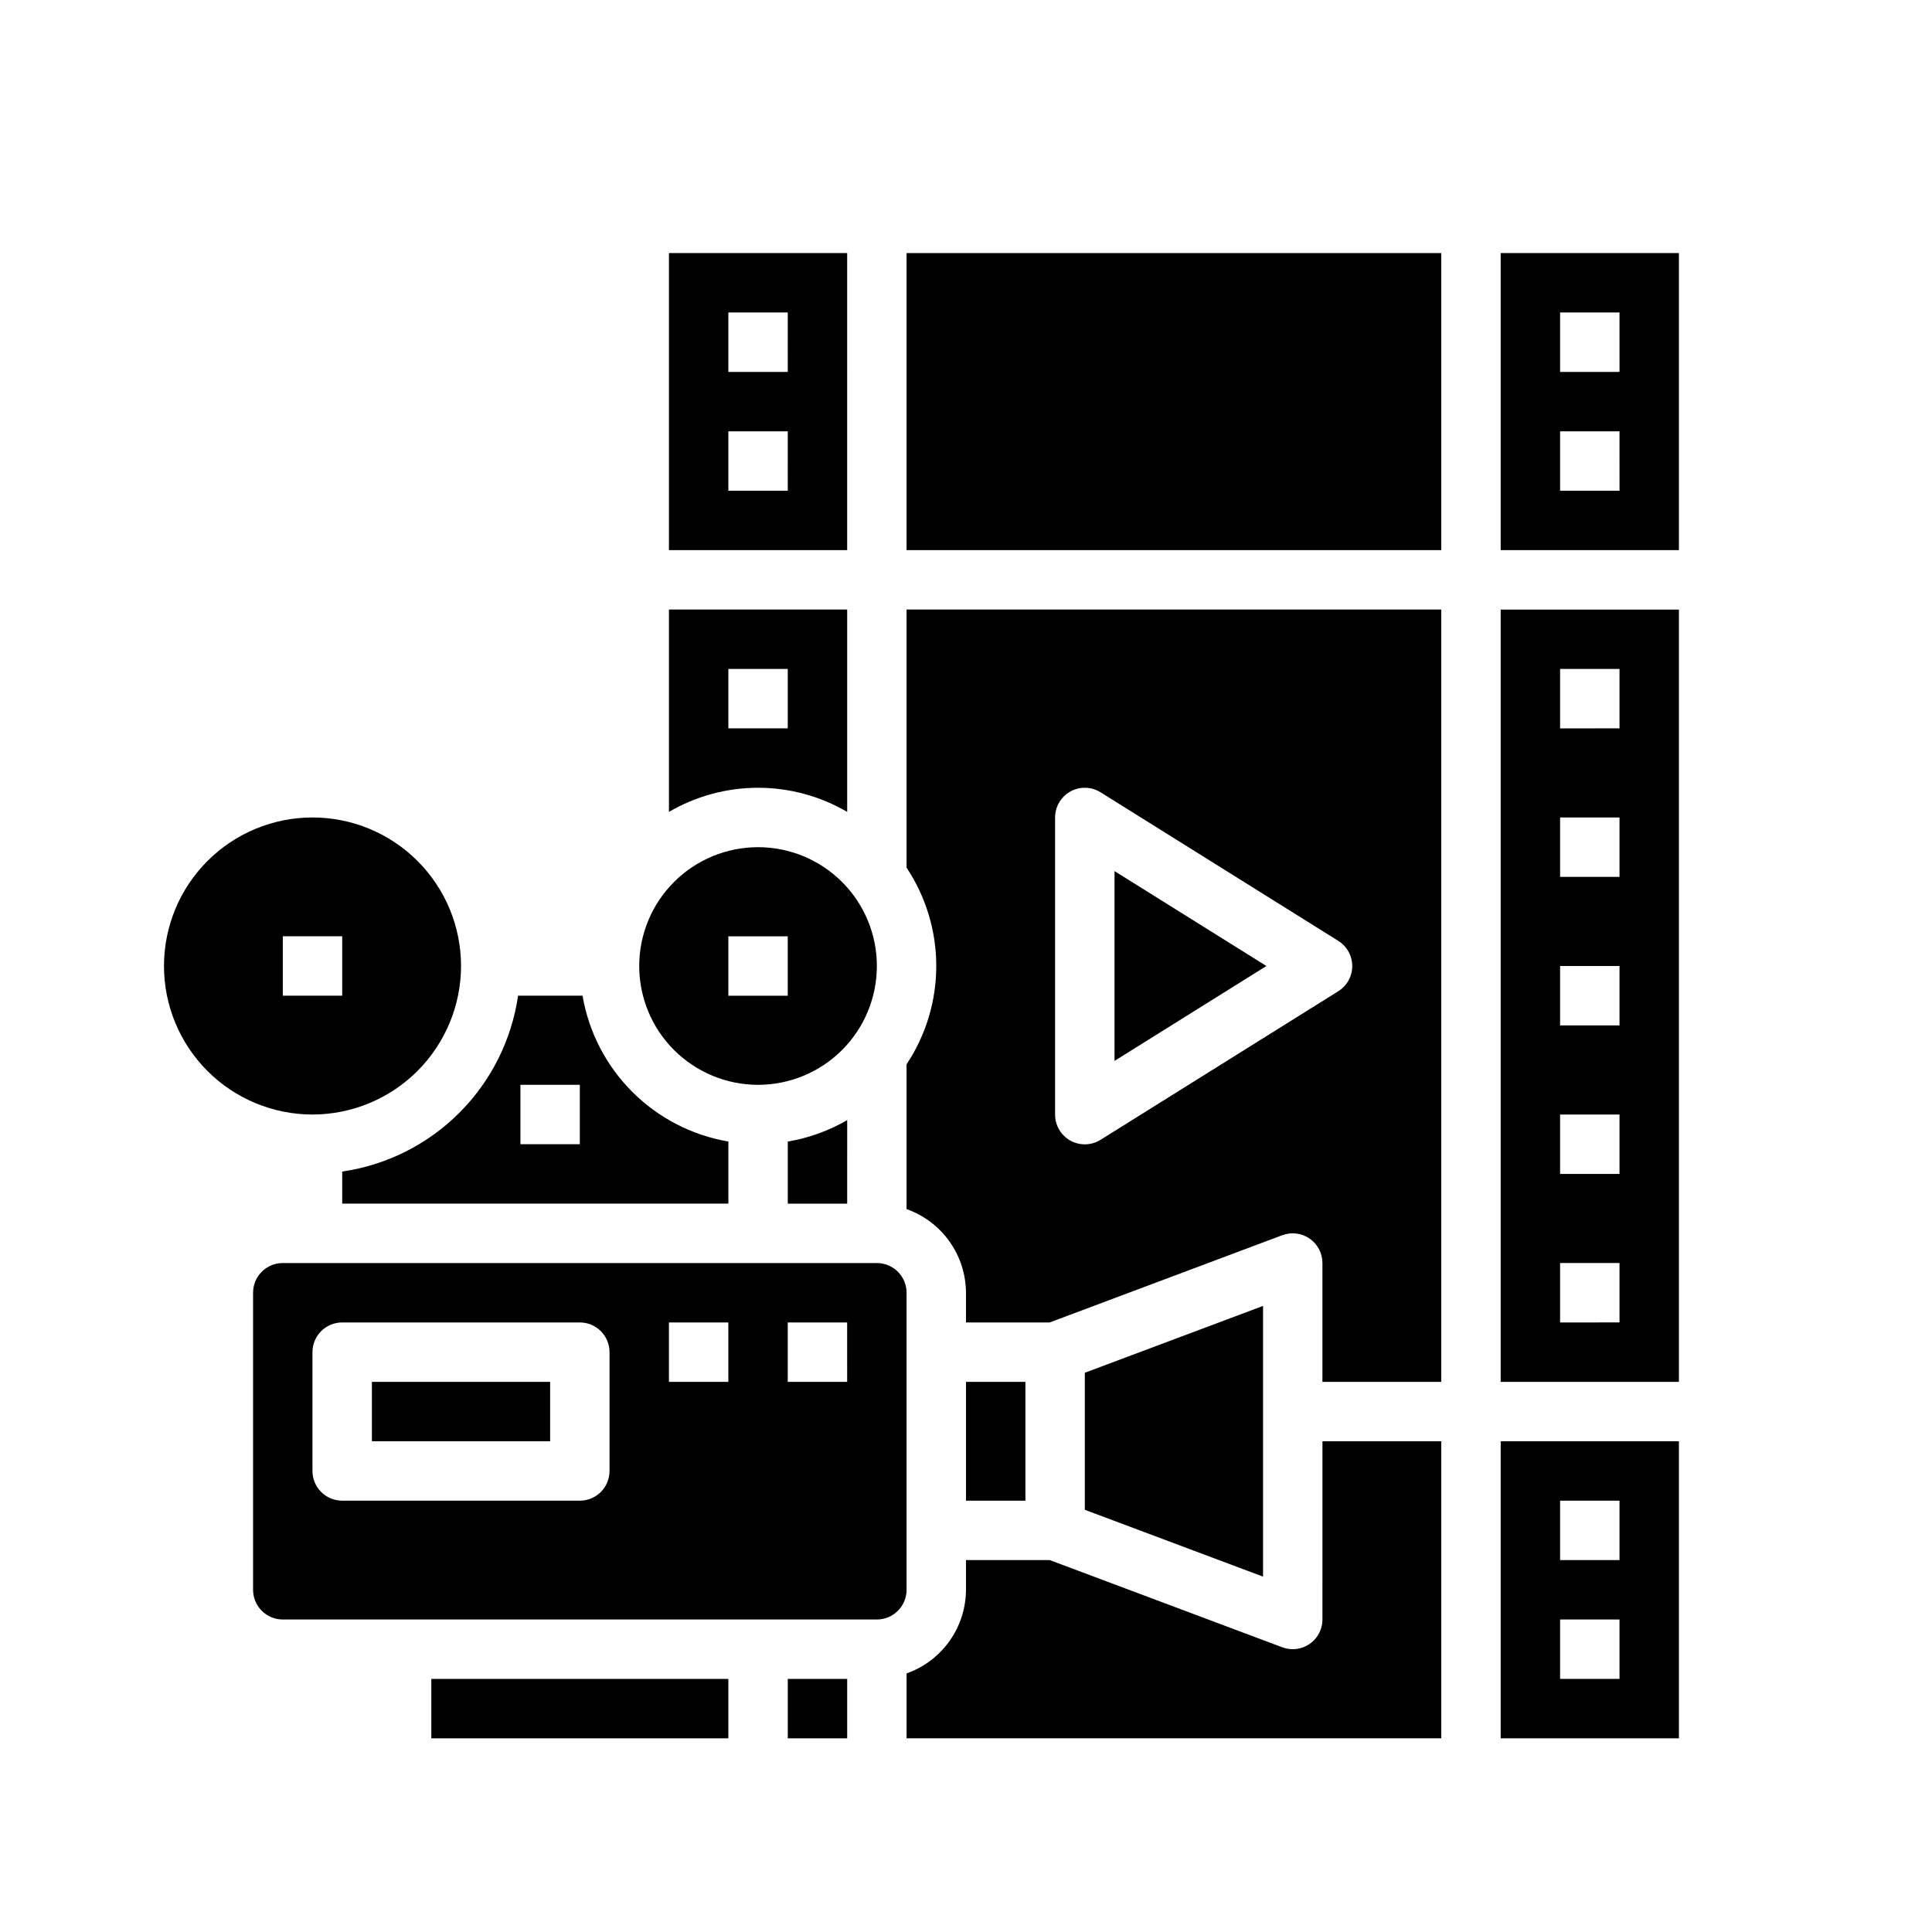
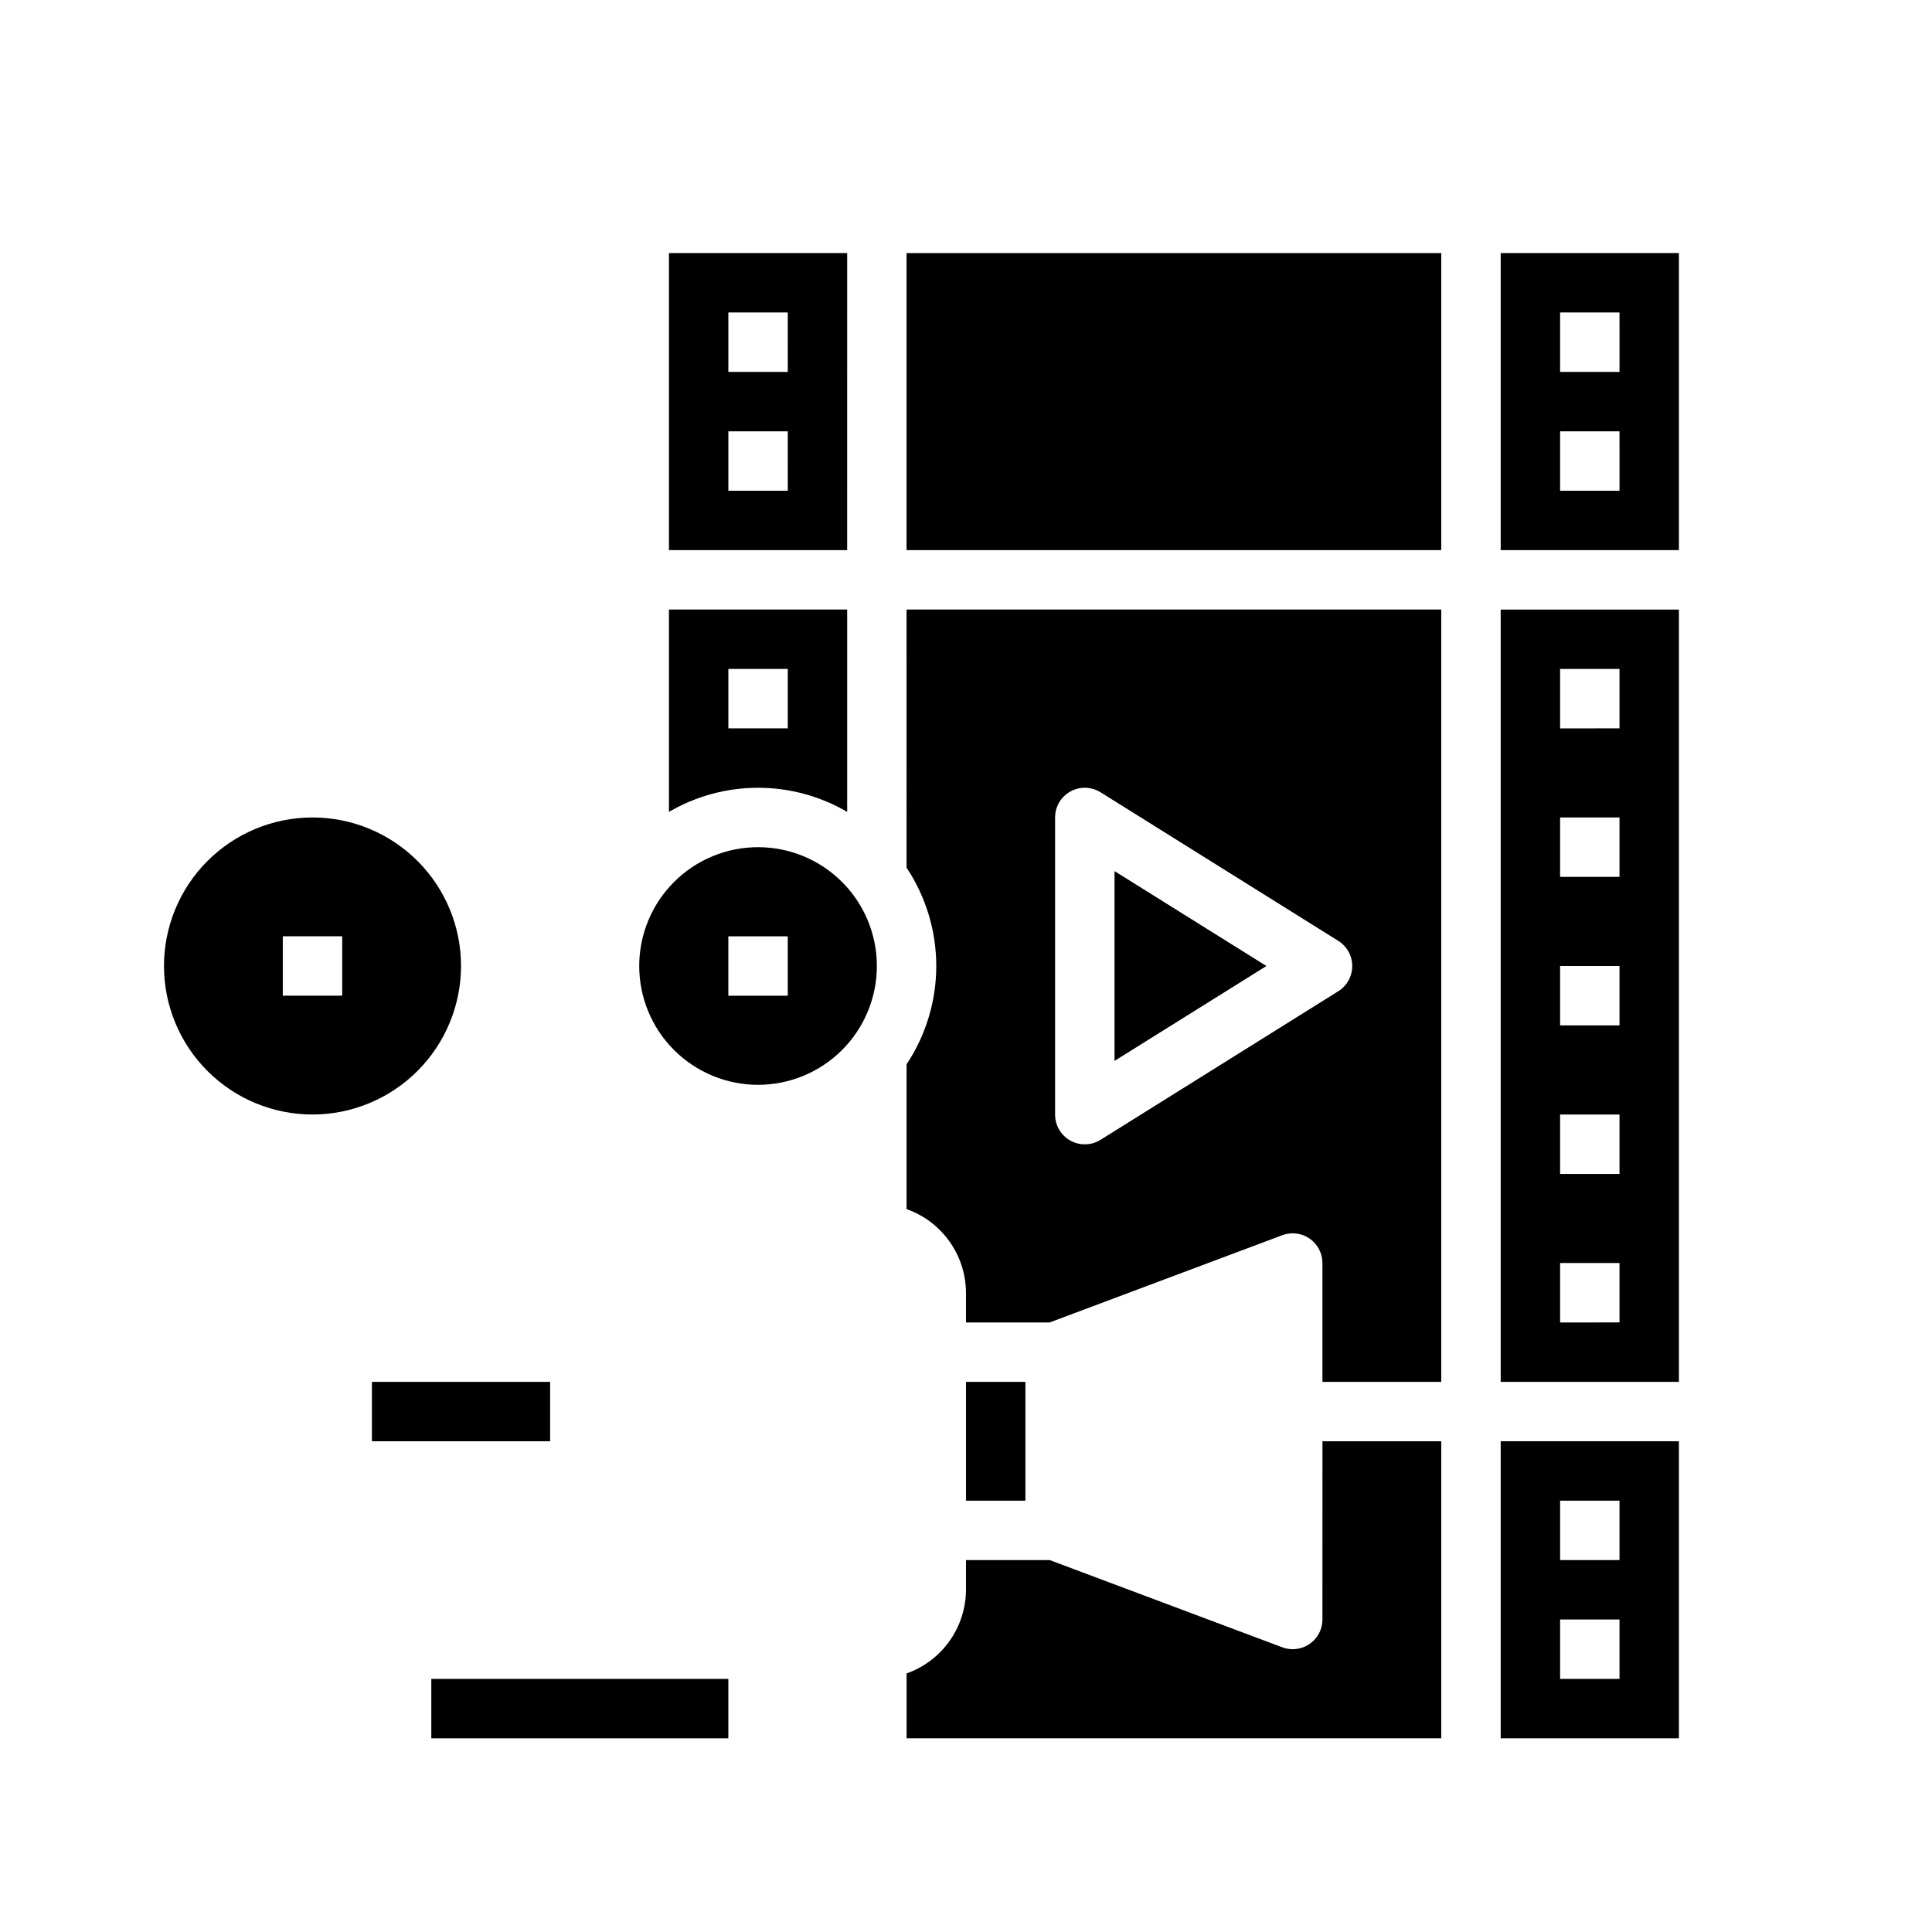
<svg xmlns="http://www.w3.org/2000/svg" fill="#000000" width="800px" height="800px" version="1.1" viewBox="144 144 512 512">
  <g>
-     <path d="m431.49 507.79v36.324l47.23 17.711v-71.746z" />
    <path d="m384.25 211.07h141.7v78.719h-141.7z" />
    <path d="m439.36 374.85v50.301l40.25-25.148z" />
    <path d="m384.25 373.94c5.133 7.723 7.871 16.785 7.871 26.059 0 9.27-2.738 18.336-7.871 26.055v38.367c4.59 1.625 8.566 4.625 11.383 8.594 2.816 3.965 4.34 8.707 4.363 13.574v7.871h22.184l61.645-23.121v0.004c2.418-0.906 5.125-0.57 7.25 0.902 2.121 1.473 3.387 3.891 3.383 6.473v31.488h31.488v-204.67h-141.7zm39.359-13.305c0-2.859 1.555-5.496 4.059-6.883 2.5-1.387 5.559-1.309 7.988 0.211l62.977 39.359c2.312 1.434 3.723 3.965 3.723 6.691 0 2.723-1.41 5.254-3.723 6.691l-62.977 39.359c-2.434 1.52-5.5 1.598-8.004 0.203-2.504-1.398-4.055-4.043-4.043-6.91z" />
    <path d="m344.89 431.49c8.352 0 16.359-3.32 22.266-9.223 5.906-5.906 9.223-13.914 9.223-22.266s-3.316-16.363-9.223-22.266c-5.906-5.906-13.914-9.223-22.266-9.223-8.352 0-16.359 3.316-22.266 9.223-5.906 5.902-9.223 13.914-9.223 22.266s3.316 16.359 9.223 22.266c5.906 5.902 13.914 9.223 22.266 9.223zm-7.871-39.359h15.742v15.742h-15.742z" />
-     <path d="m352.77 462.98h15.742l0.004-22.137c-4.867 2.82-10.199 4.746-15.746 5.684z" />
    <path d="m400 510.21h15.742v31.488h-15.742z" />
    <path d="m242.56 510.21h47.23v15.742h-47.23z" />
-     <path d="m384.25 486.59c0-2.086-0.828-4.09-2.305-5.566-1.477-1.477-3.481-2.305-5.566-2.305h-157.44c-4.348 0-7.871 3.523-7.871 7.871v78.723c0 2.086 0.828 4.09 2.305 5.566 1.477 1.477 3.481 2.305 5.566 2.305h157.44c2.086 0 4.09-0.828 5.566-2.305 1.477-1.477 2.305-3.481 2.305-5.566zm-78.719 47.234c0 2.086-0.832 4.09-2.305 5.566-1.477 1.477-3.481 2.305-5.566 2.305h-62.977c-4.348 0-7.875-3.523-7.875-7.871v-31.488c0-4.348 3.527-7.875 7.875-7.875h62.977c2.086 0 4.09 0.832 5.566 2.309 1.473 1.477 2.305 3.477 2.305 5.566zm31.488-23.617h-15.746v-15.746h15.742zm31.488 0h-15.746v-15.746h15.742z" />
    <path d="m494.46 573.18c0 2.086-0.828 4.09-2.305 5.566s-3.477 2.305-5.566 2.305c-0.941 0-1.879-0.168-2.762-0.496l-61.645-23.121h-22.184v7.875c-0.023 4.867-1.547 9.605-4.363 13.574-2.816 3.969-6.793 6.969-11.383 8.594v17.191h141.7v-78.723h-31.488z" />
    <path d="m258.3 588.93h78.719v15.742h-78.719z" />
-     <path d="m234.69 454.47v8.504h102.34v-16.453c-9.652-1.652-18.555-6.254-25.477-13.176-6.922-6.926-11.527-15.828-13.176-25.477h-17.082c-1.711 11.75-7.168 22.637-15.566 31.035-8.398 8.398-19.285 13.859-31.035 15.566zm47.23-22.984h15.742v15.742h-15.742z" />
    <path d="m266.18 400c0-10.441-4.148-20.453-11.531-27.832-7.379-7.383-17.391-11.531-27.832-11.531-10.438 0-20.449 4.148-27.832 11.531-7.379 7.379-11.527 17.391-11.527 27.832 0 10.438 4.148 20.449 11.527 27.832 7.383 7.379 17.395 11.527 27.832 11.527 10.438-0.012 20.441-4.164 27.82-11.543 7.379-7.379 11.527-17.383 11.543-27.816zm-47.234-7.875h15.742v15.742l-15.742 0.004z" />
    <path d="m541.7 510.21h47.23v-204.67h-47.23zm15.742-188.93h15.742v15.742l-15.742 0.004zm0 39.359h15.742v15.742l-15.742 0.004zm0 39.359h15.742v15.742l-15.742 0.004zm0 39.359h15.742v15.742l-15.742 0.004zm0 39.359h15.742v15.742l-15.742 0.004z" />
    <path d="m541.7 211.07v78.719h47.23v-78.719zm31.488 62.977h-15.746v-15.746h15.742zm0-31.488h-15.746v-15.746h15.742z" />
    <path d="m368.51 211.07h-47.234v78.719h47.23zm-15.742 62.977h-15.746v-15.746h15.742zm0-31.488h-15.746v-15.746h15.742z" />
-     <path d="m352.77 588.93h15.742v15.742h-15.742z" />
    <path d="m541.7 604.67h47.23v-78.723h-47.23zm15.742-62.977h15.742v15.742h-15.742zm0 31.488h15.742v15.742h-15.742z" />
    <path d="m368.51 359.16v-53.625h-47.234v53.625c7.168-4.188 15.316-6.394 23.617-6.394s16.449 2.207 23.617 6.394zm-31.488-37.883h15.742v15.742l-15.742 0.004z" />
  </g>
</svg>